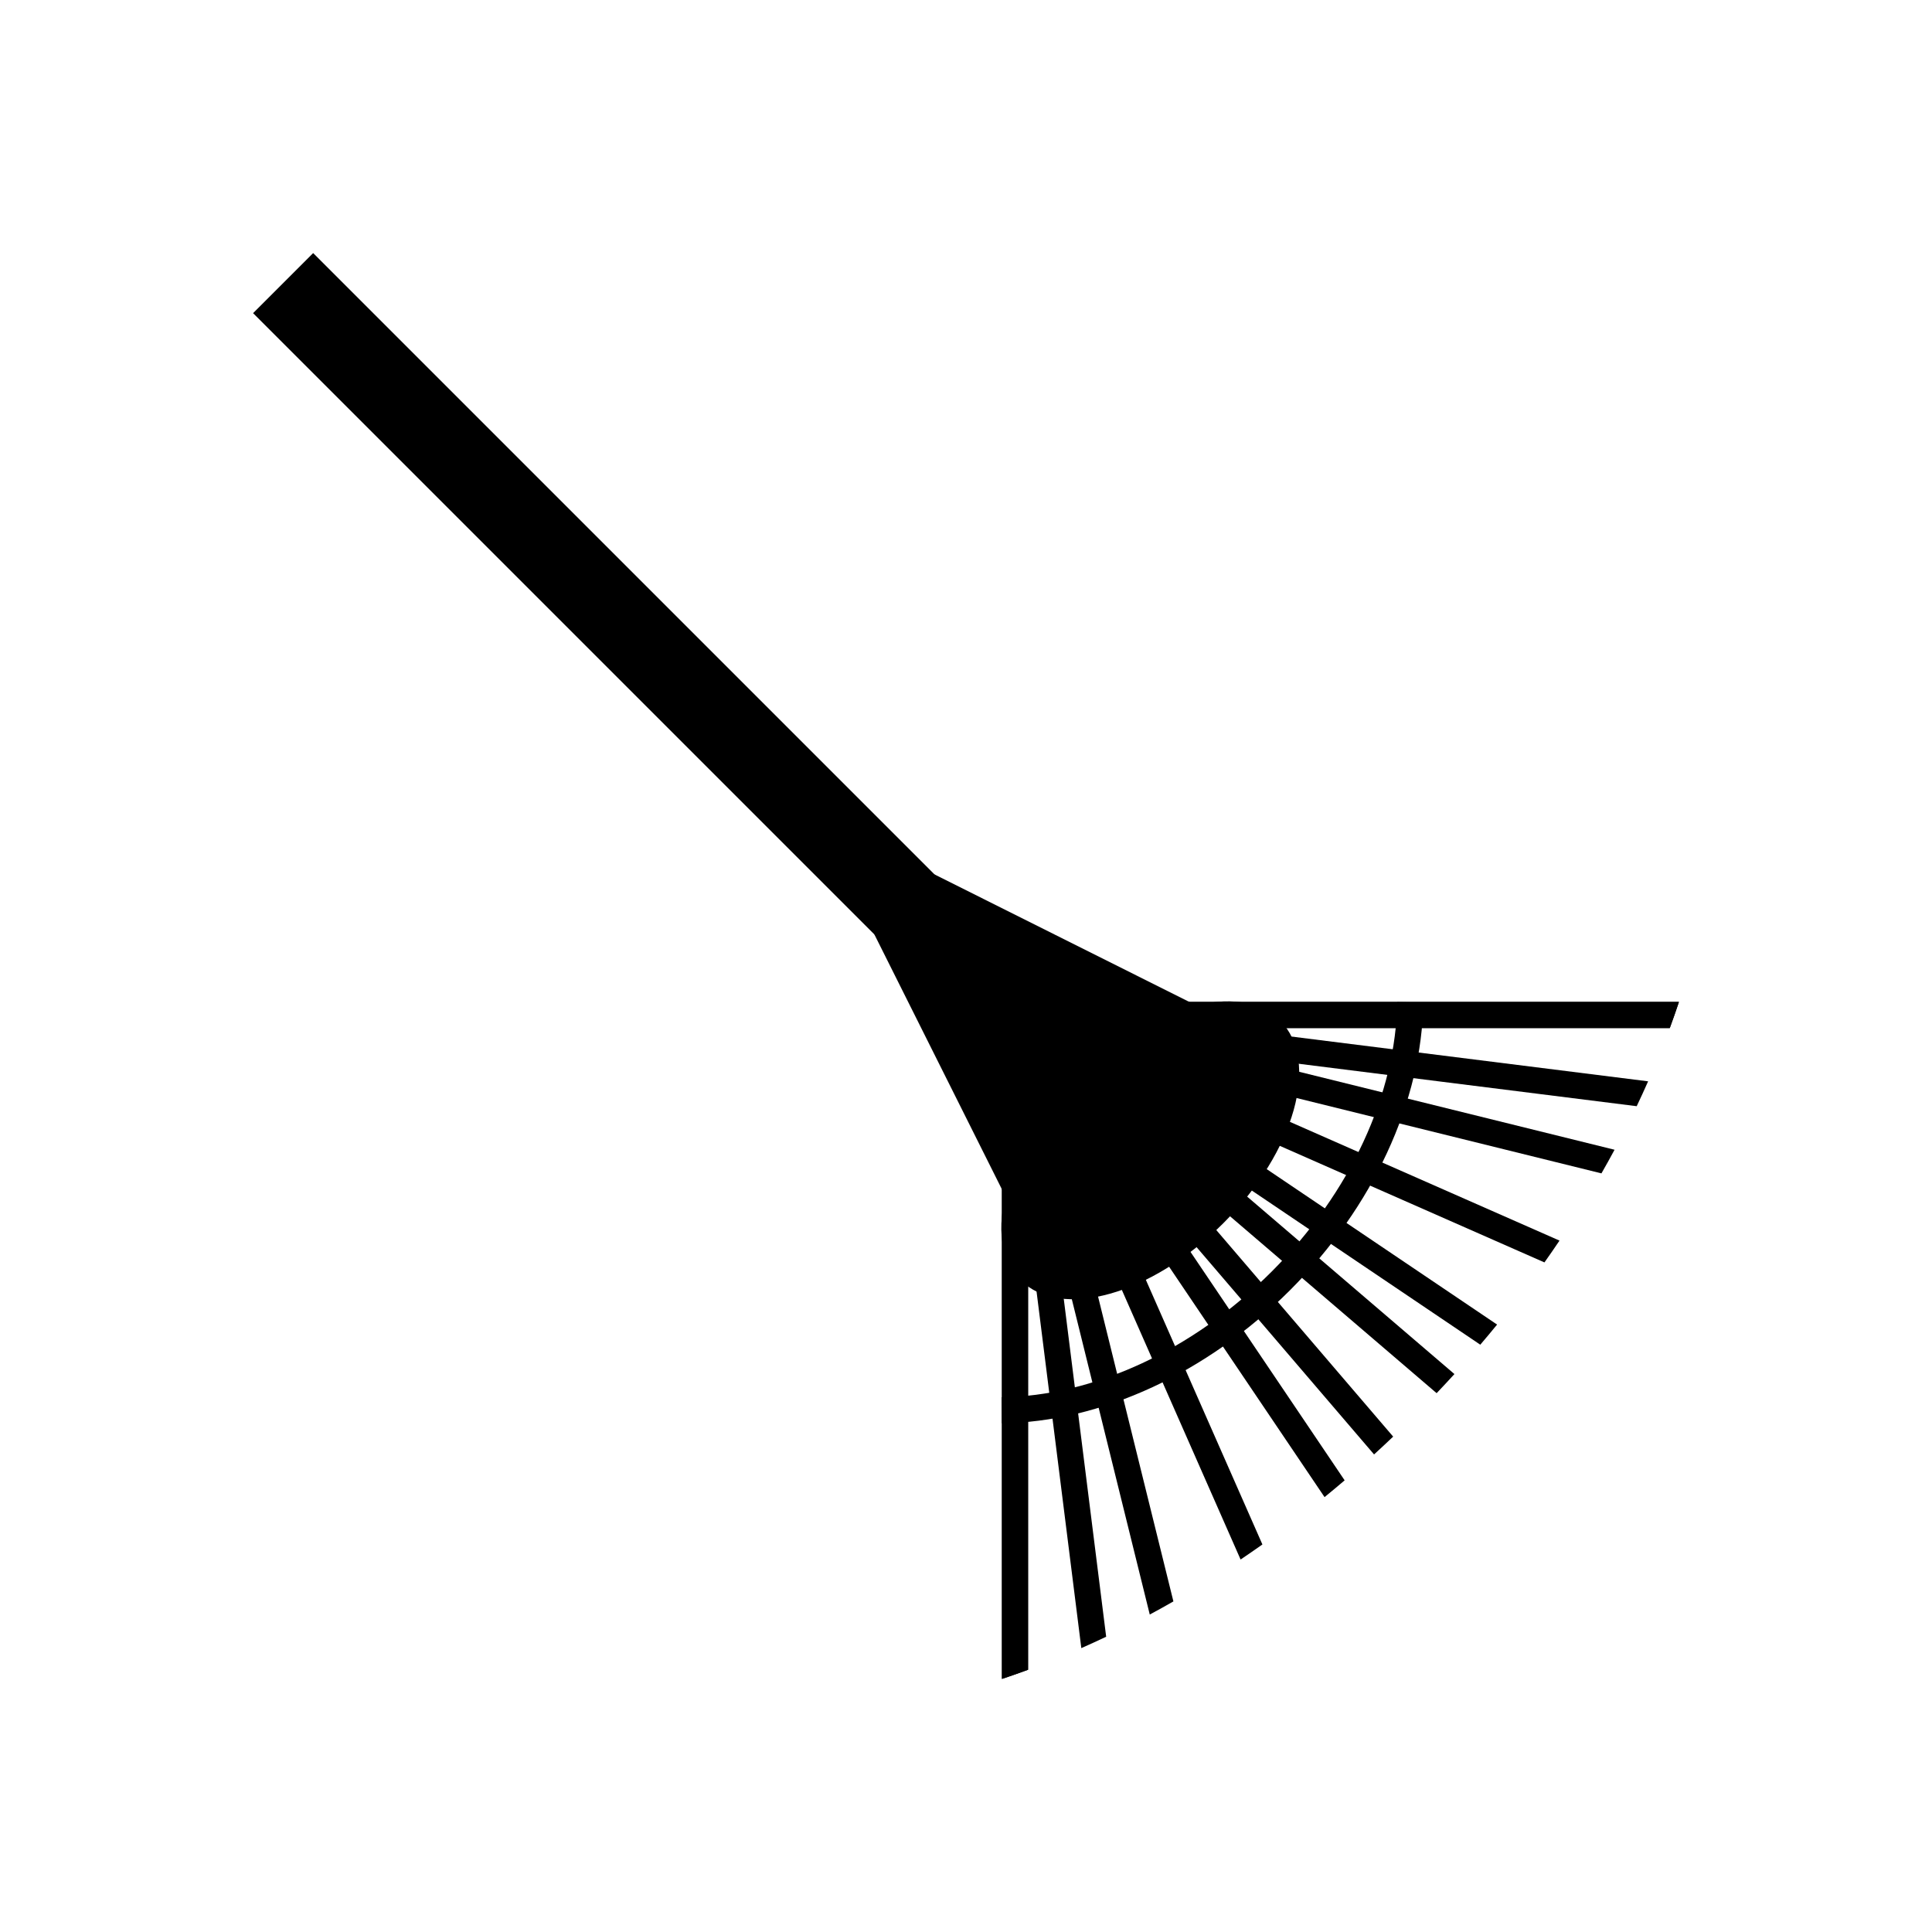
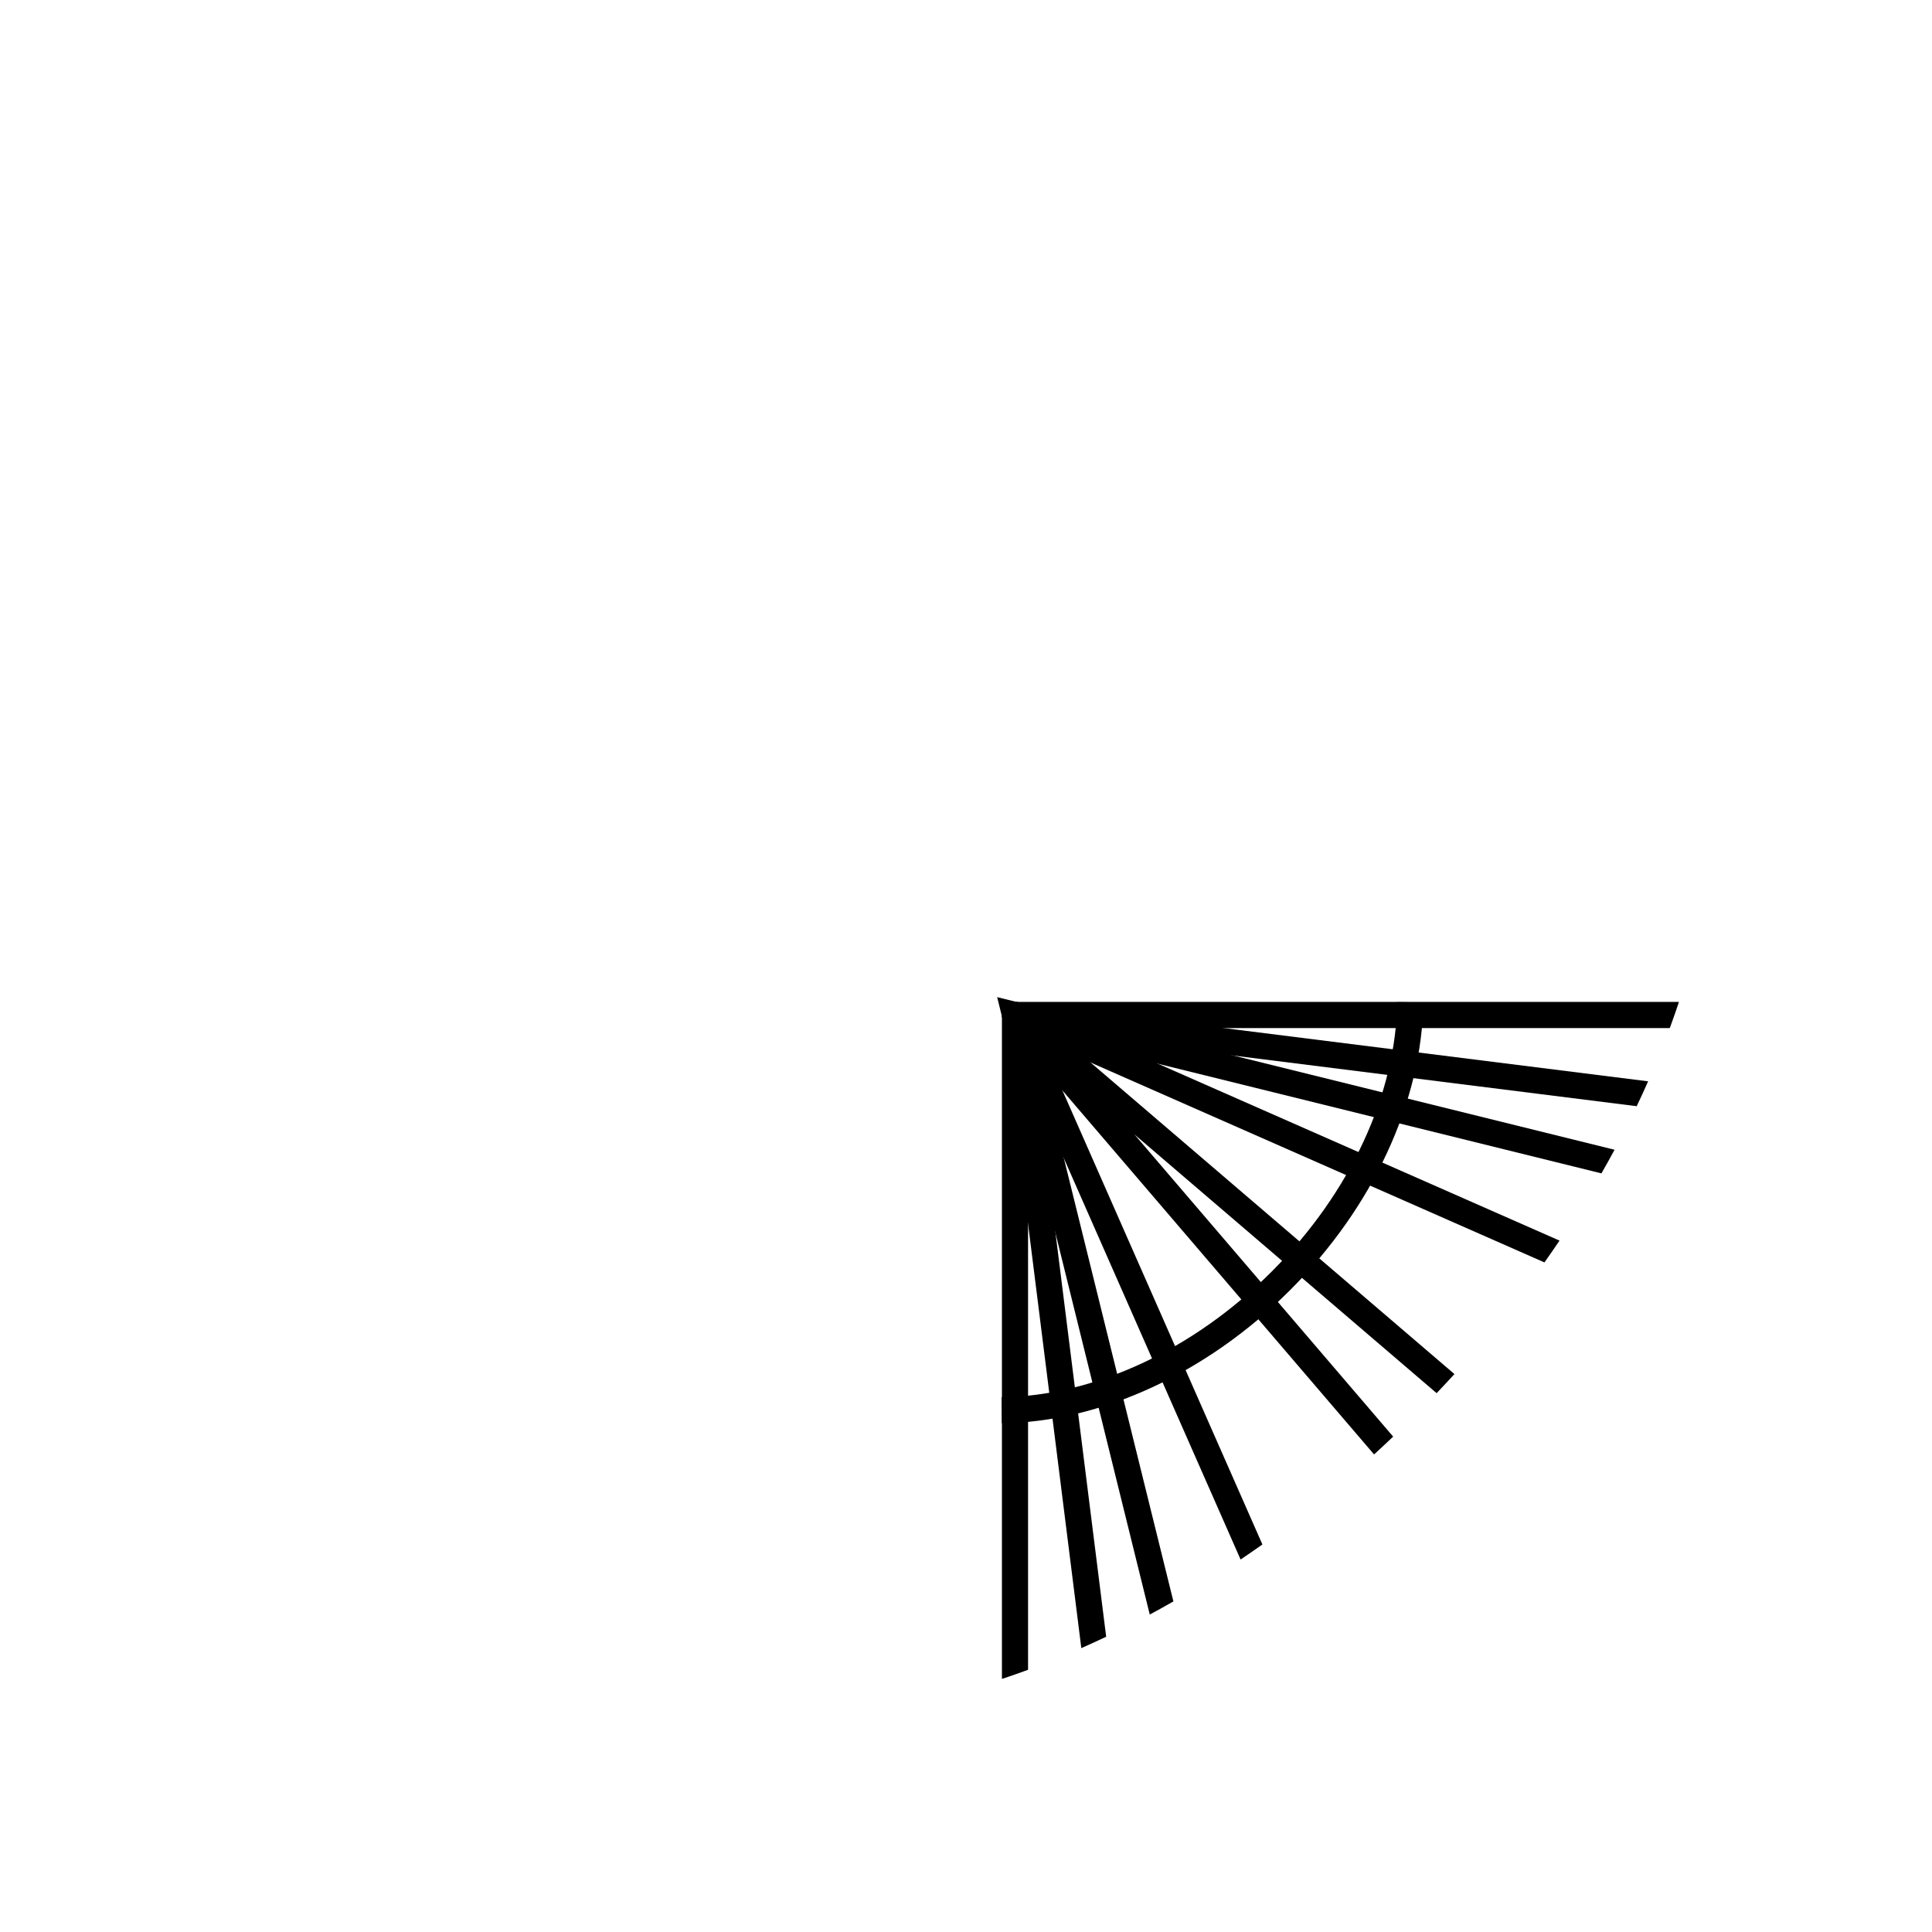
<svg xmlns="http://www.w3.org/2000/svg" fill="#000000" width="800px" height="800px" version="1.1" viewBox="144 144 512 512">
  <g>
-     <path d="m211.07 226.99 206.82 206.82c2.019 2.019 7.223 0.094 11.617-4.305 4.394-4.394 6.324-9.598 4.305-11.617l-206.82-206.82z" />
-     <path d="m409.52 588.93v-179.41h179.41c-0.77 2.301-1.57 4.609-2.422 6.918h-170.06v170.06c-2.312 0.852-4.617 1.656-6.918 2.422z" />
    <path d="m409.52 588.93v-179.41h179.41l-0.211 0.656c-0.293 0.875-0.594 1.754-0.902 2.633-0.336 0.957-0.676 1.918-1.027 2.879l-0.277 0.754-0.004 0.008h-170.06v170.06l-0.008 0.004-0.754 0.277c-0.961 0.352-1.918 0.691-2.879 1.027-0.879 0.305-1.754 0.605-2.633 0.902l-0.656 0.211z" />
    <path d="m430.56 580.77-21.008-167.35-0.555-4.418 171.77 21.562c-0.973 2.195-1.973 4.394-3.023 6.59l-160.78-20.184 20.184 160.78c-2.195 1.047-4.394 2.047-6.59 3.019z" />
    <path d="m448.7 571.87-40.445-163.62 163.62 40.445c-1.125 2.09-2.285 4.18-3.477 6.262l-150.68-37.246 37.246 150.68c-2.082 1.195-4.172 2.352-6.262 3.477z" />
    <path d="m472.77 557.29-62.945-142.91 4.551-4.551 142.91 62.945c-1.305 1.934-2.629 3.859-3.992 5.781l-133.58-58.836 58.836 133.58c-1.918 1.363-3.848 2.688-5.781 3.992z" />
-     <path d="m495.02 540.75-84.902-125.83 4.797-4.797 125.83 84.902c-1.457 1.785-2.941 3.562-4.453 5.332l-110.51-74.562 74.562 110.51c-1.77 1.508-3.547 2.996-5.332 4.453z" />
    <path d="m508.14 529.44-97.777-114.2 4.875-4.875 114.2 97.777c-1.547 1.699-3.125 3.383-4.719 5.062l-80.09-68.574 68.574 80.09c-1.68 1.594-3.363 3.172-5.062 4.719z" />
-     <path d="m483.23 414.44c10.684 10.68 3.945 34.742-15.055 53.742s-43.062 25.738-53.742 15.055c-10.684-10.68-3.945-34.742 15.055-53.742s43.062-25.738 53.742-15.055" fill-rule="evenodd" />
-     <path d="m391.65 375.73-15.922 15.922 36.383 72.715 52.254-52.254z" fill-rule="evenodd" />
    <path d="m521.18 409.67c-0.16 12.863-3.426 26.531-9.617 39.863-5.93 12.77-14.539 25.227-25.672 36.359-11.16 11.16-23.652 19.785-36.449 25.715-13.348 6.184-27.047 9.434-39.949 9.57l-0.059-6.902c11.906-0.125 24.629-3.16 37.102-8.941 12.066-5.594 23.875-13.754 34.461-24.34 10.566-10.57 18.723-22.352 24.312-34.391 5.773-12.43 8.816-25.129 8.965-37.031l6.902 0.098z" />
  </g>
</svg>